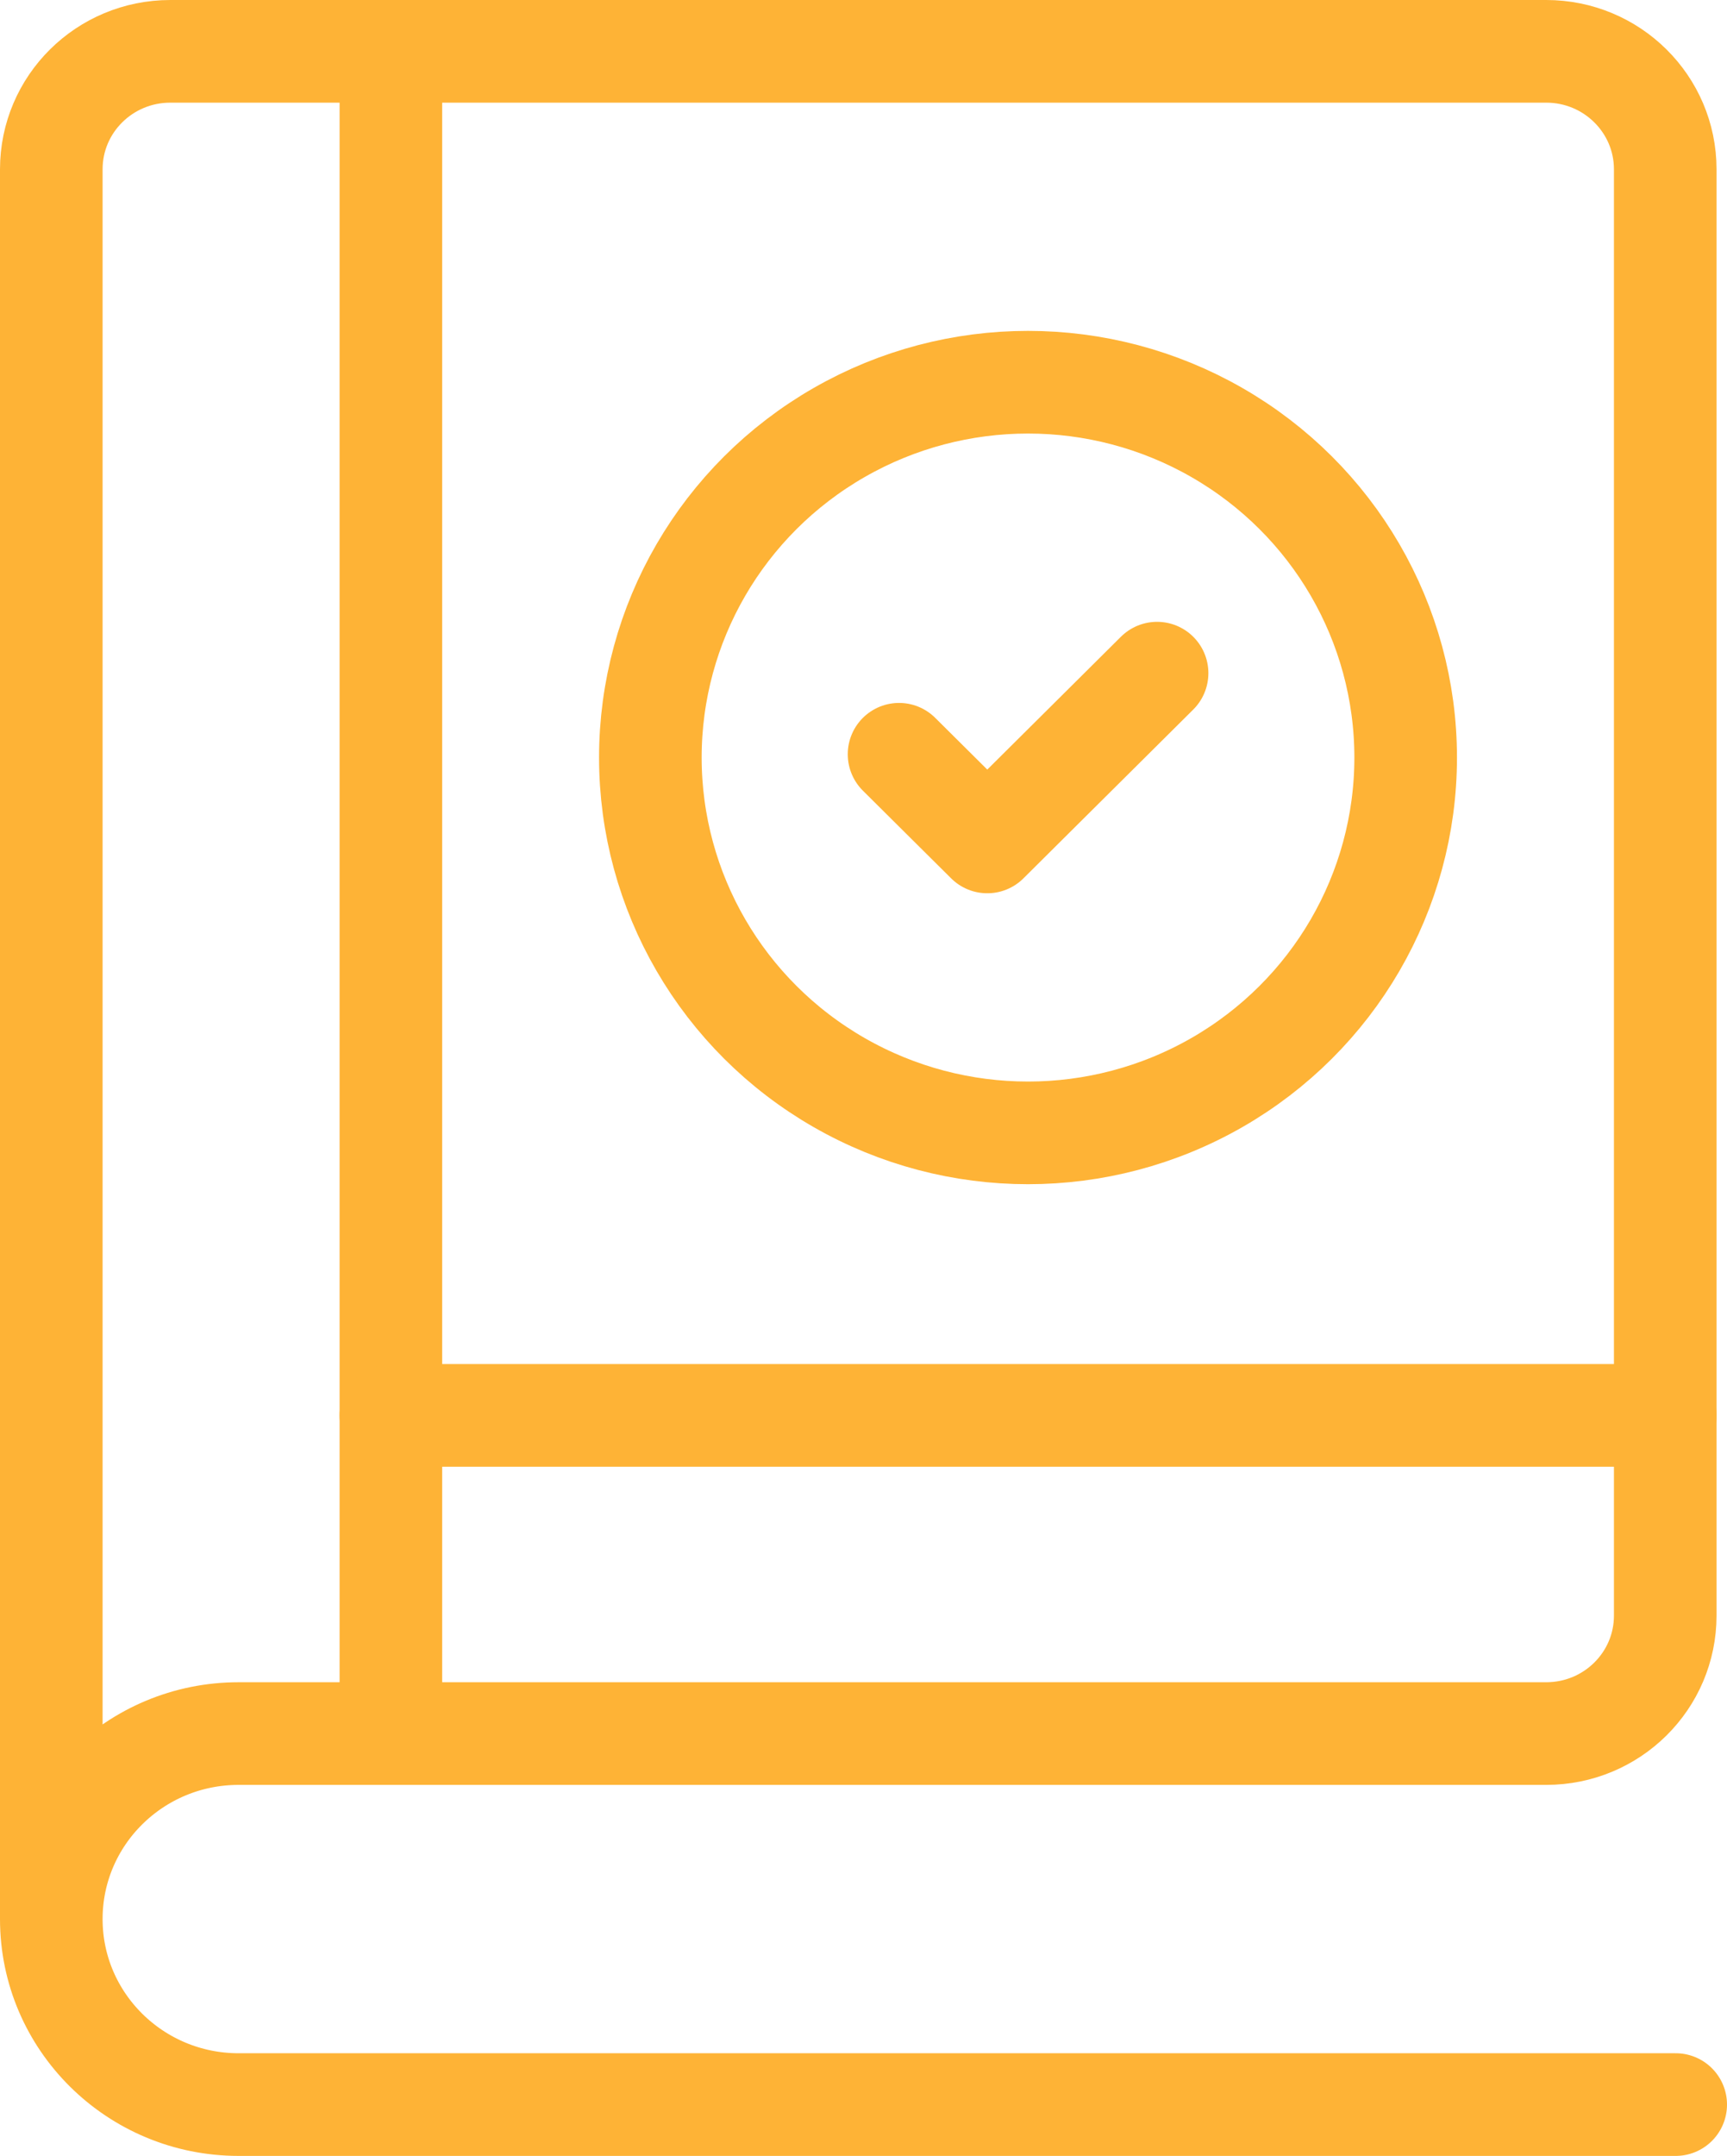
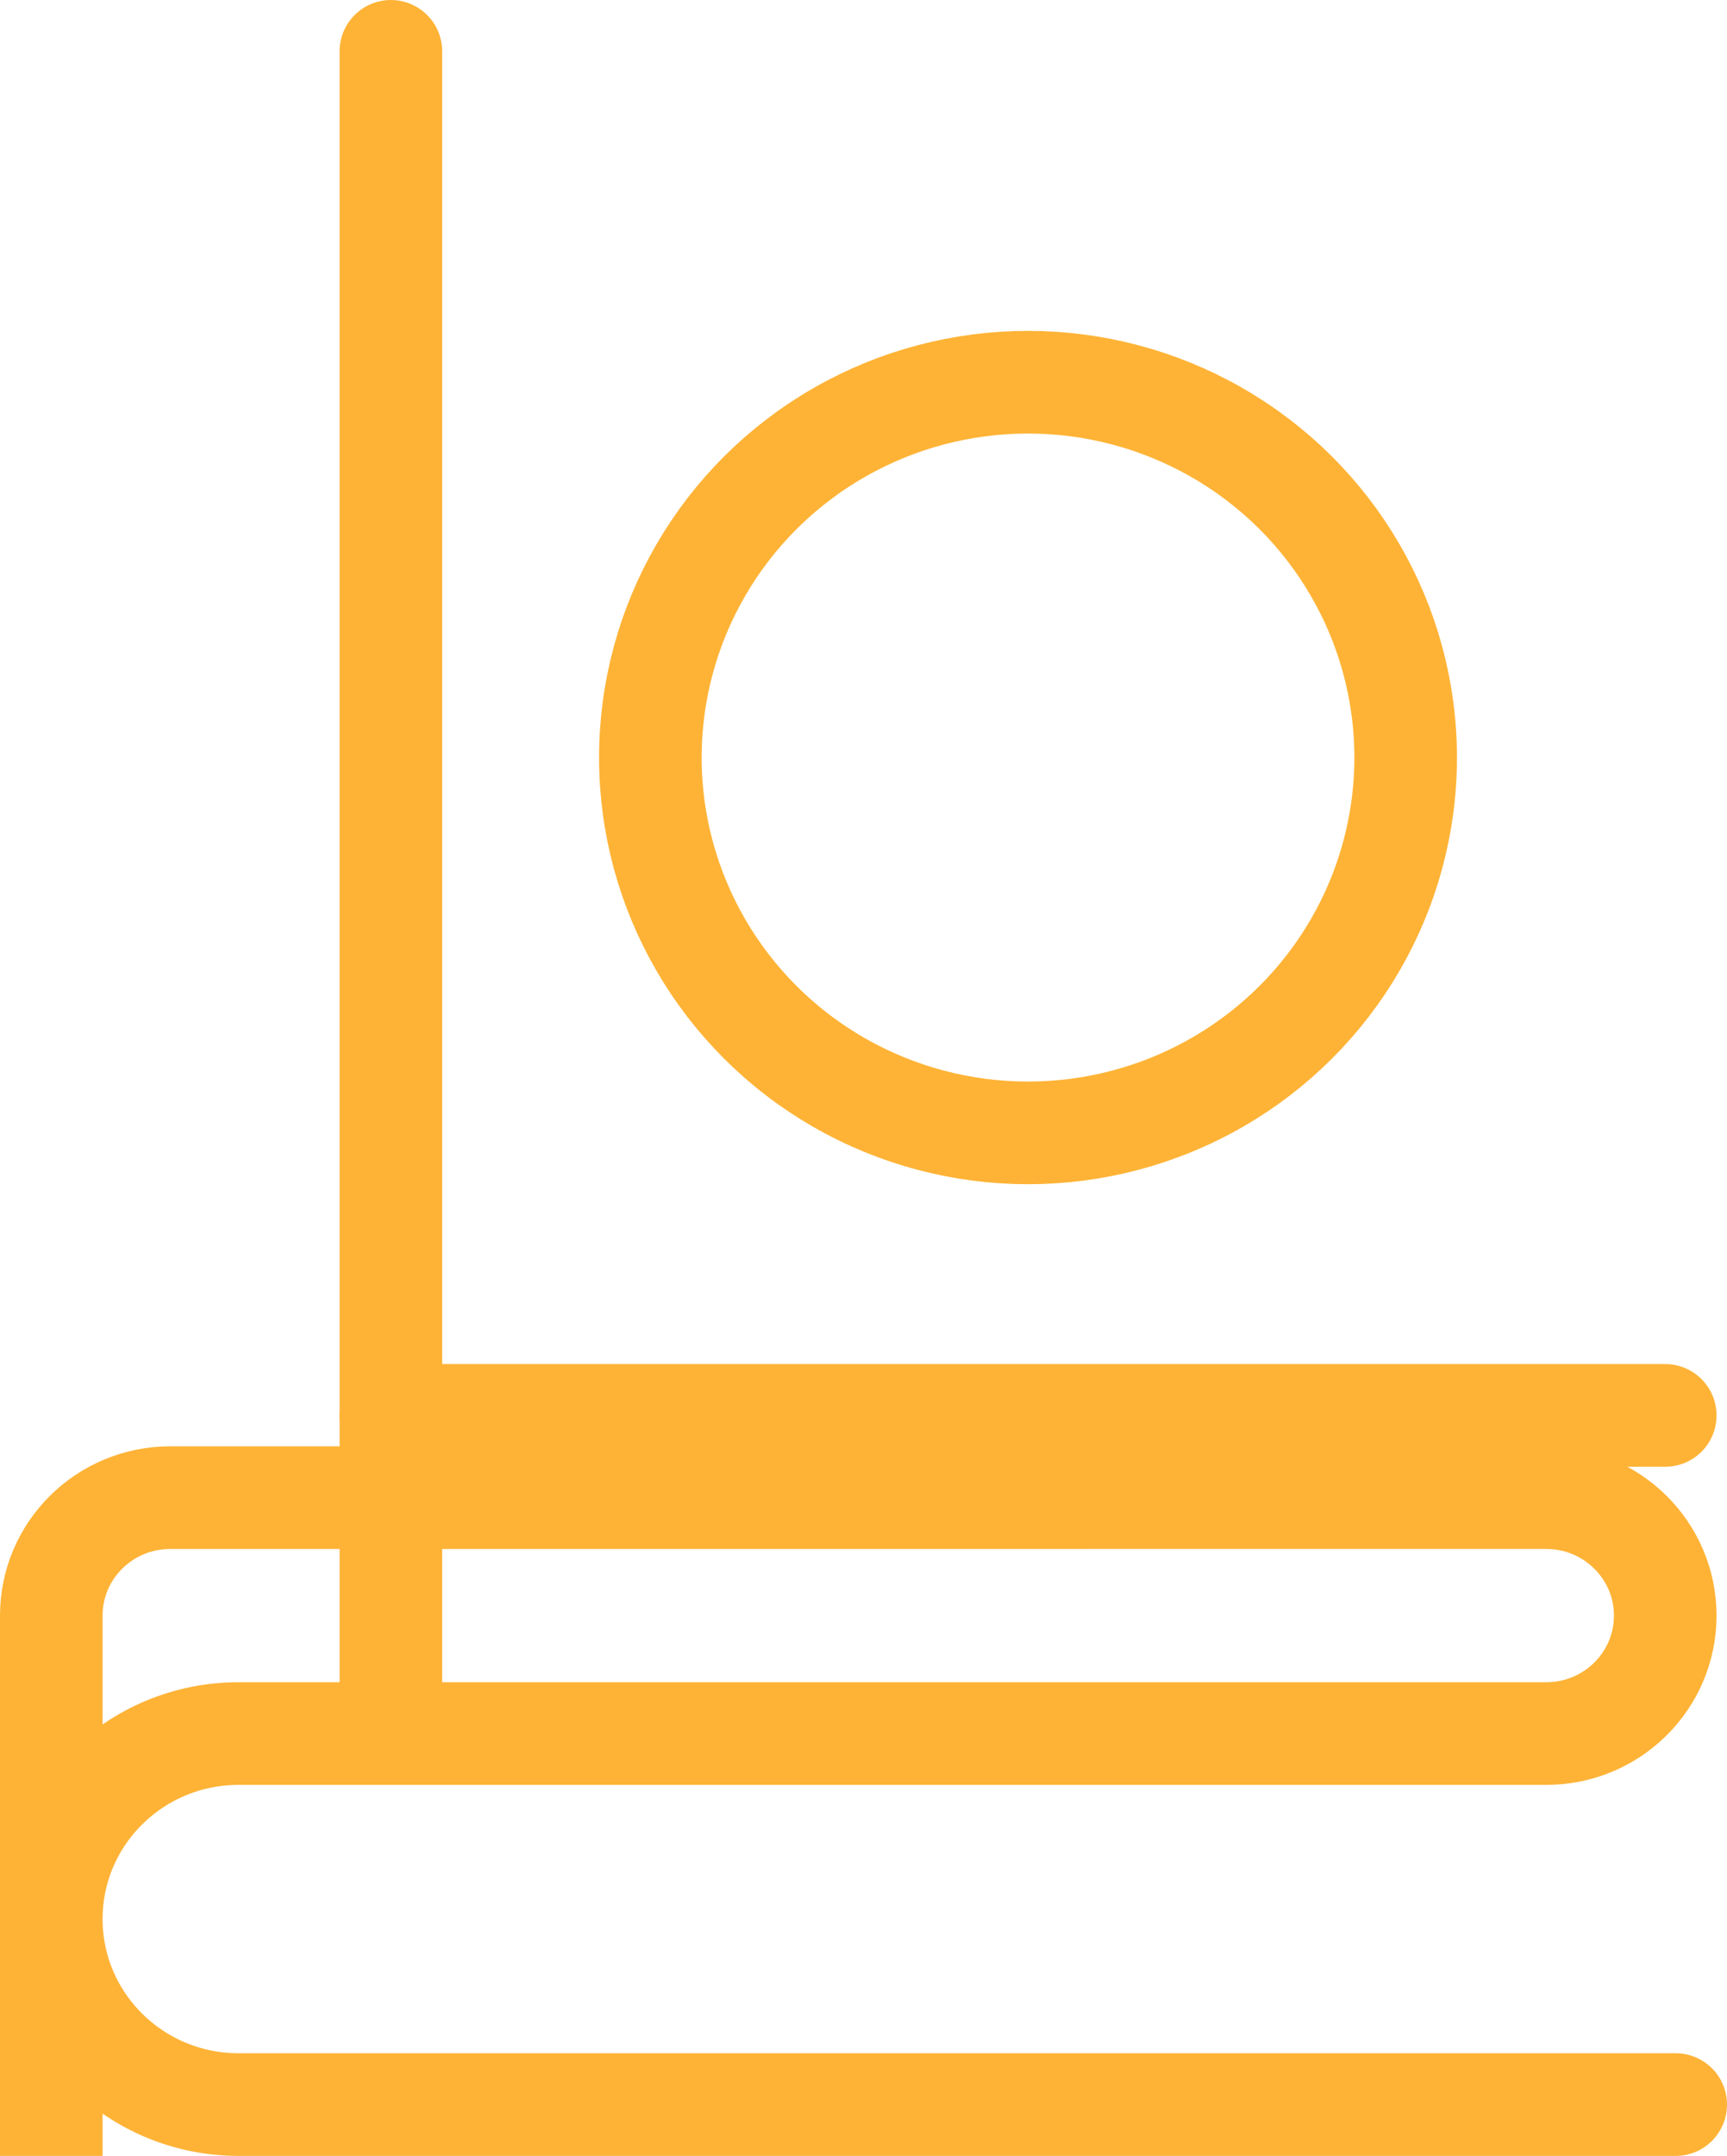
<svg xmlns="http://www.w3.org/2000/svg" id="Layer_2" data-name="Layer 2" viewBox="0 0 168.33 210">
  <defs>
    <style>
      .cls-1 {
        fill: none;
        stroke: #feb336;
        stroke-linecap: round;
        stroke-linejoin: round;
        stroke-width: 10px;
      }
    </style>
  </defs>
  <g id="Icons">
    <g>
      <g>
-         <path class="cls-1" d="M163.33,205H23.26c-10.08,0-18.26-8.09-18.26-18.07h0c0-9.98,8.17-18.07,18.26-18.07h127.45c6.41,0,11.6-5.14,11.6-11.49V16.49c0-6.34-5.19-11.49-11.6-11.49H16.6c-6.41,0-11.6,5.14-11.6,11.49v170.44" />
+         <path class="cls-1" d="M163.33,205H23.26c-10.08,0-18.26-8.09-18.26-18.07h0c0-9.98,8.17-18.07,18.26-18.07h127.45c6.41,0,11.6-5.14,11.6-11.49c0-6.34-5.19-11.49-11.6-11.49H16.6c-6.41,0-11.6,5.14-11.6,11.49v170.44" />
        <line class="cls-1" x1="38.1" y1="5" x2="38.1" y2="168.85" />
        <ellipse class="cls-1" cx="100.2" cy="73.79" rx="36.81" ry="36.56" />
-         <polyline class="cls-1" points="87.63 73.47 96.23 82.01 112.78 65.57" />
      </g>
      <line class="cls-1" x1="38.1" y1="137.87" x2="162.31" y2="137.87" />
    </g>
  </g>
</svg>